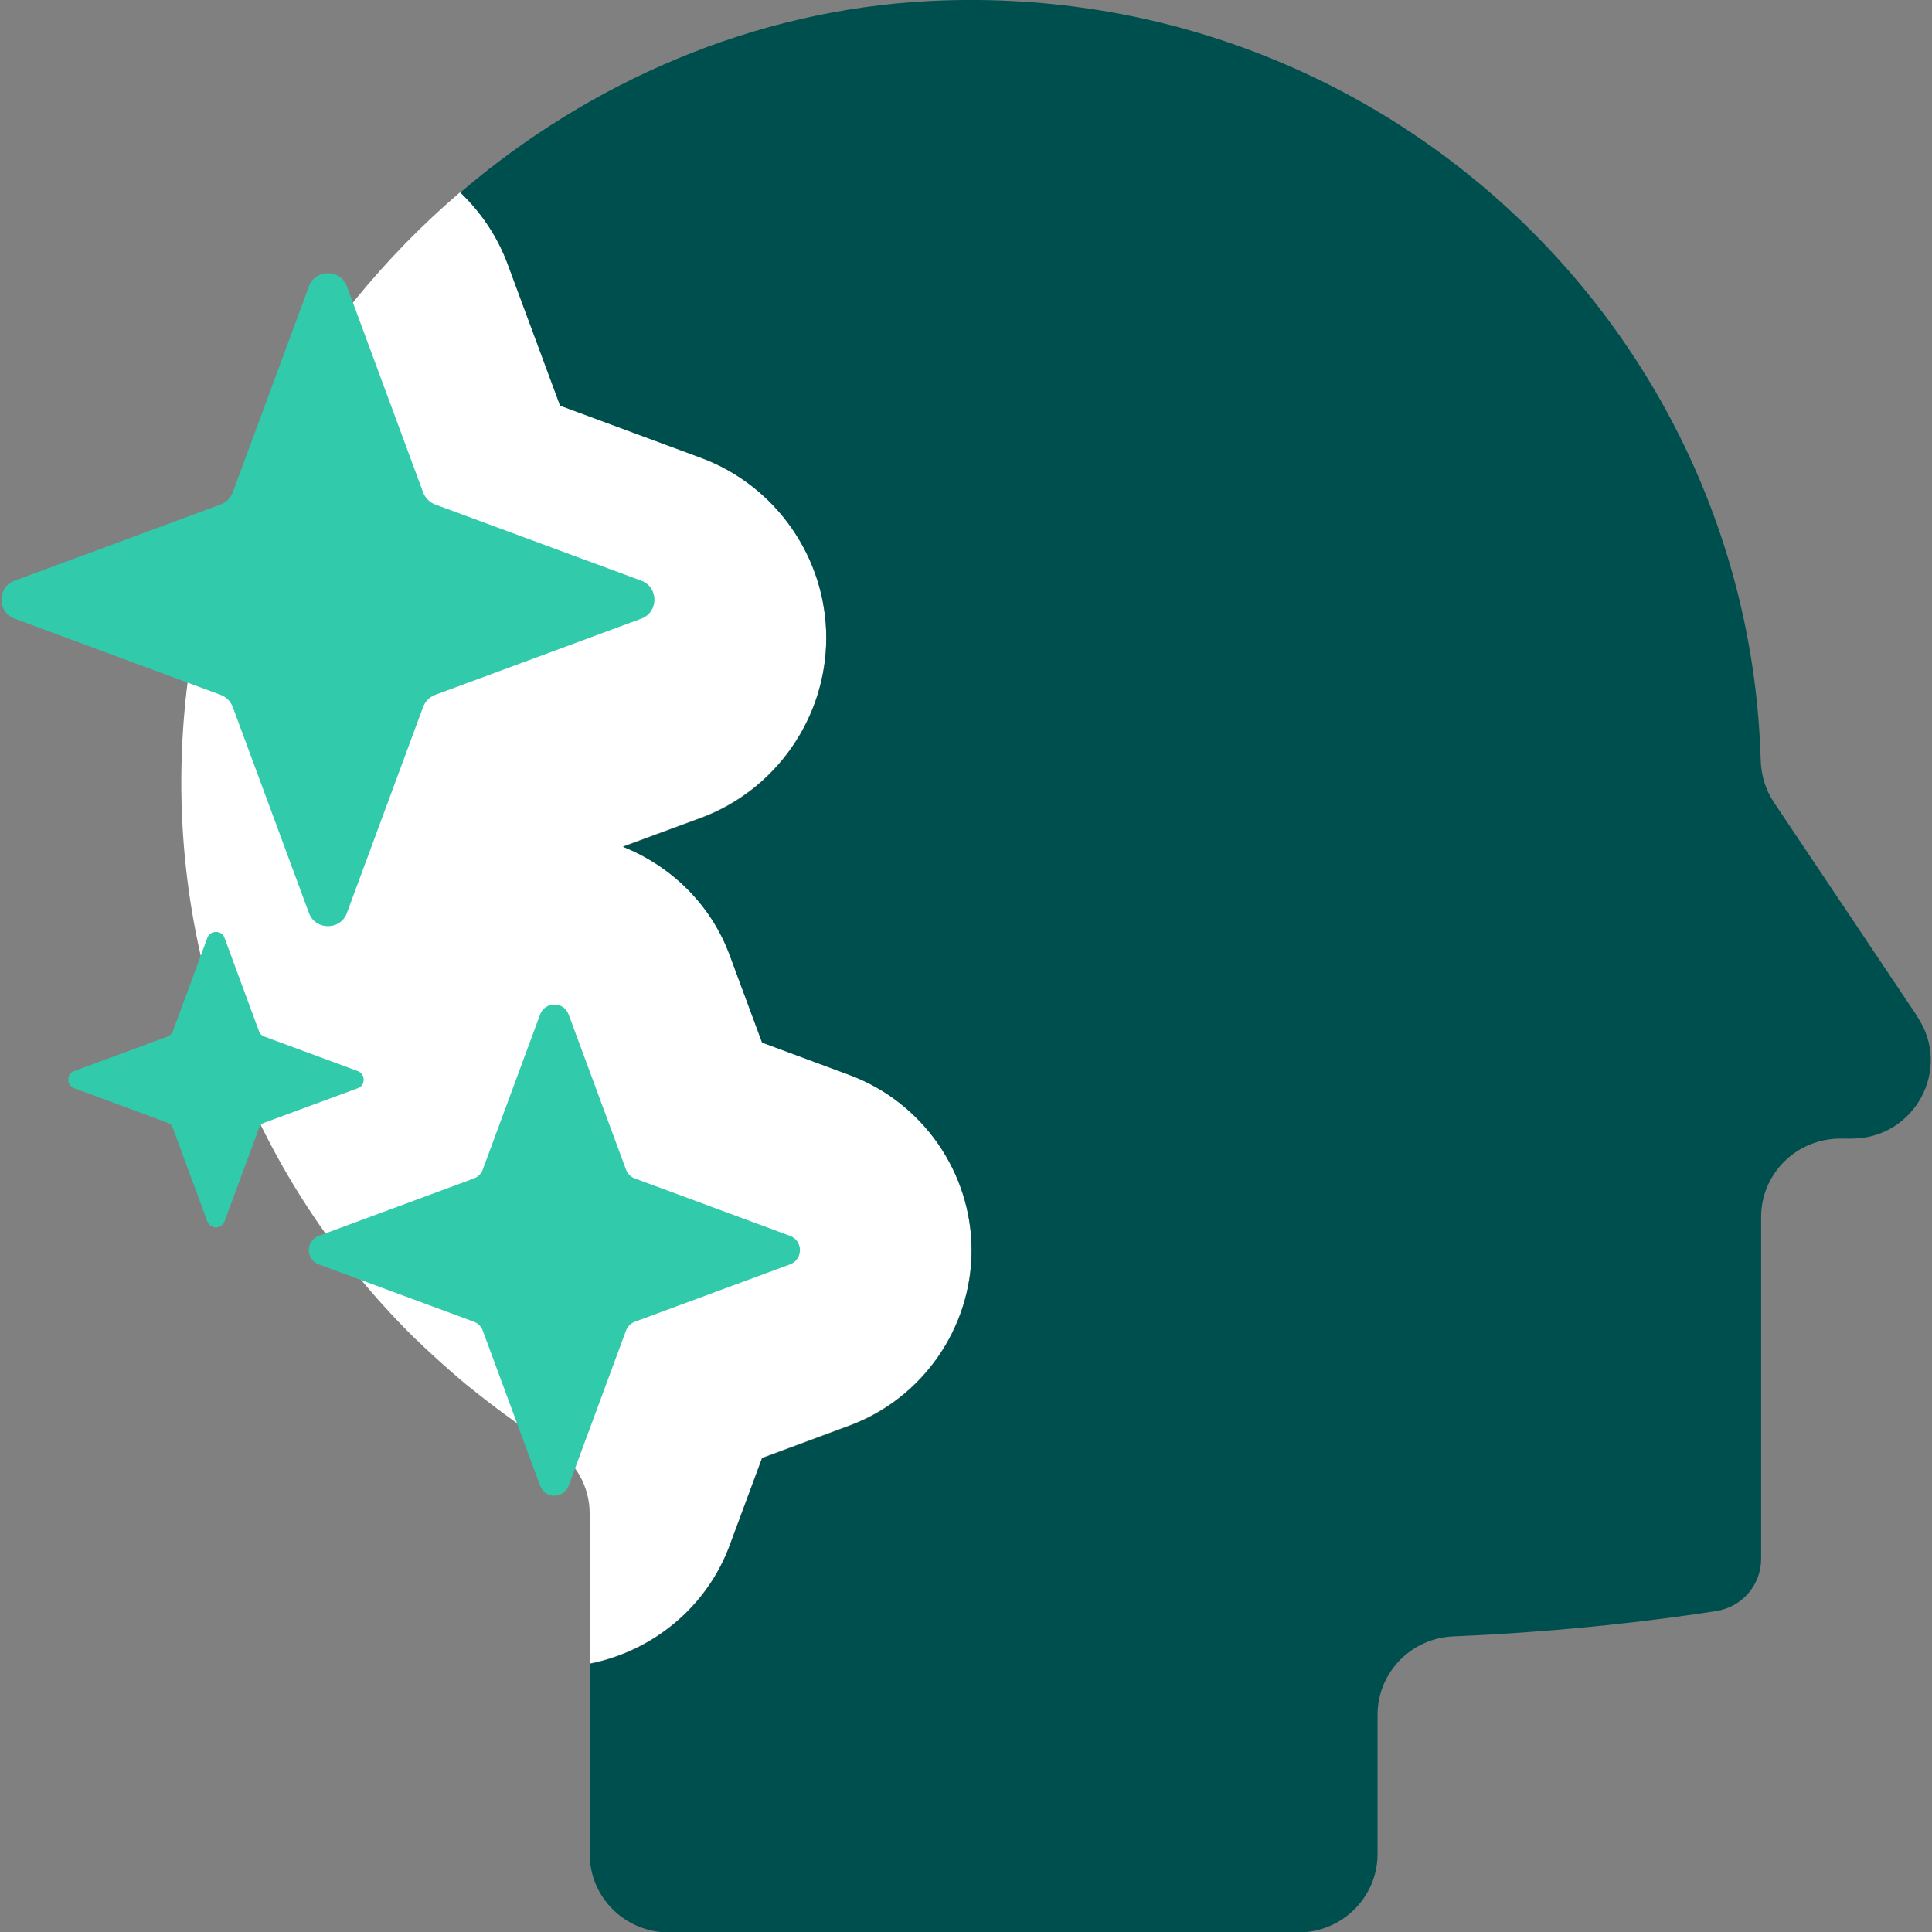
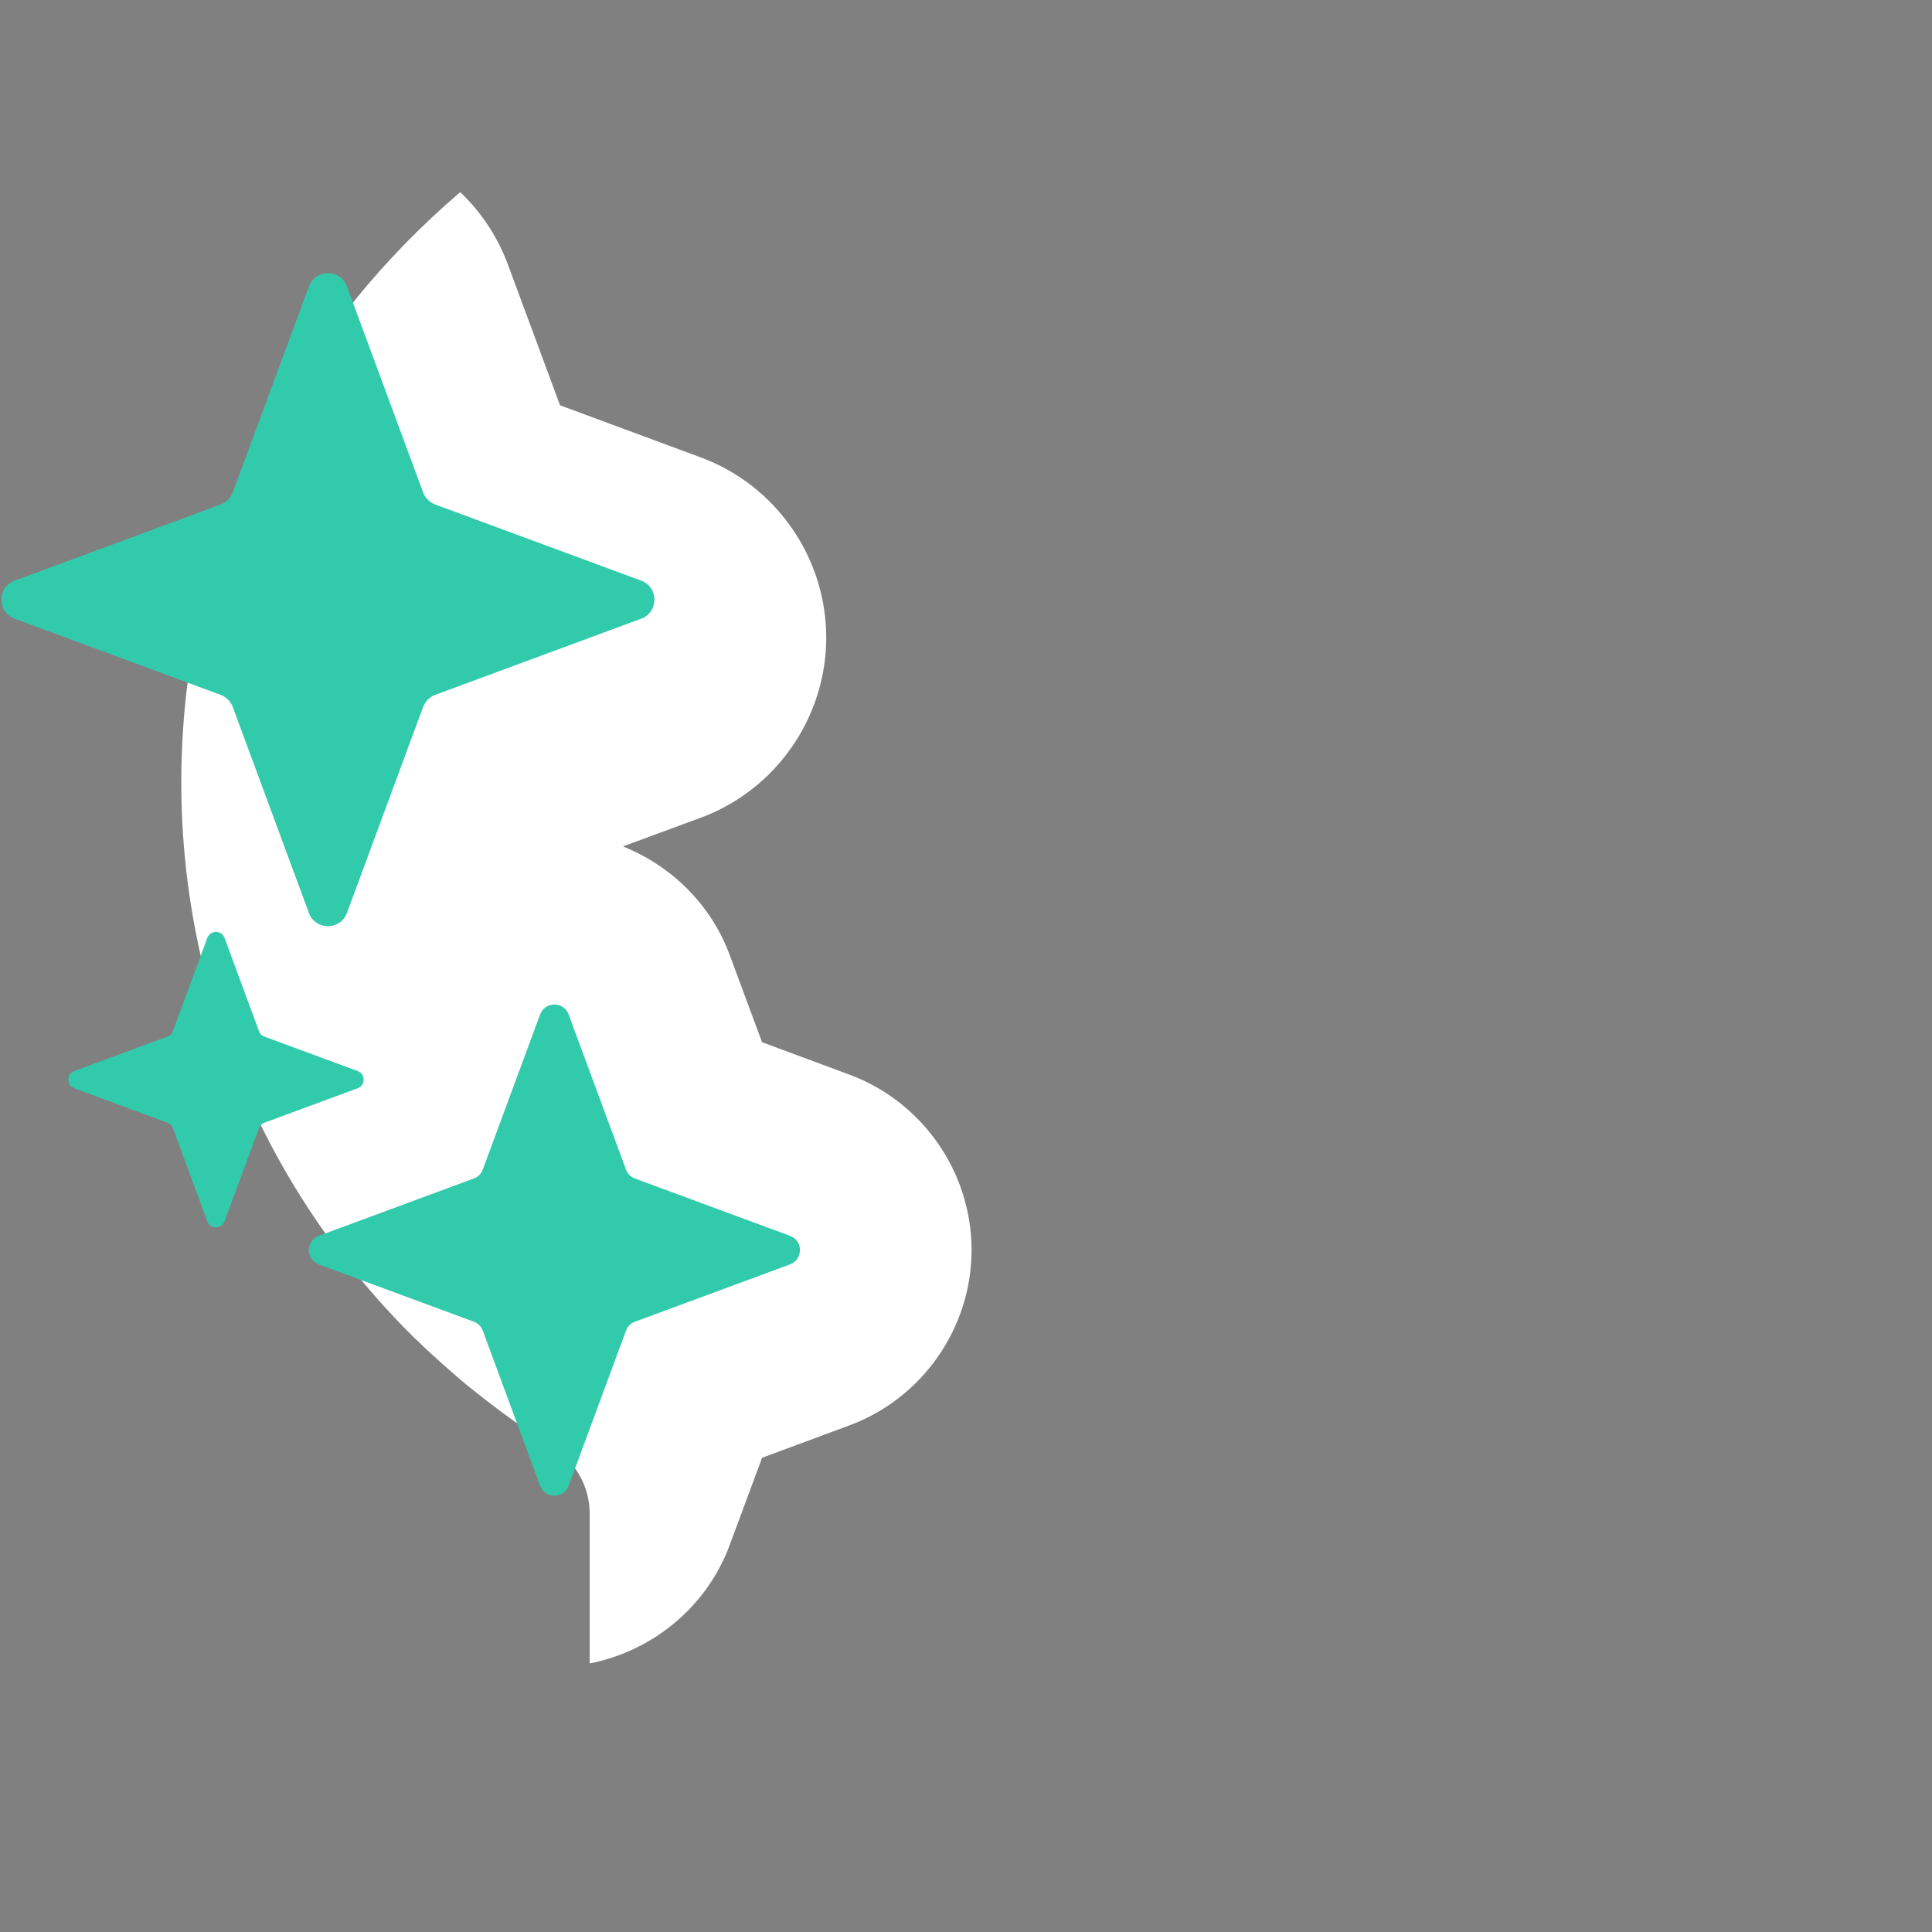
<svg xmlns="http://www.w3.org/2000/svg" width="85" height="85" viewBox="0 0 85 85" fill="none">
  <rect x="0" y="0" width="85" height="85" fill="#808080" stroke="none" />
  <g clip-path="url(#clip0_5131_42118)">
    <path d="M25.943 73.185C28.72 72.637 31.091 70.701 32.101 67.981L33.527 64.137L37.371 62.711C40.582 61.521 42.745 58.423 42.745 54.995C42.745 51.567 40.582 48.469 37.371 47.279L33.527 45.853L32.101 42.009C31.279 39.789 29.532 38.089 27.407 37.239L30.836 35.974C34.132 34.755 36.351 31.573 36.351 28.05C36.351 24.527 34.132 21.344 30.836 20.126L24.64 17.831L22.345 11.636C21.892 10.408 21.165 9.331 20.248 8.453C13.543 14.185 8.925 22.317 8.122 31.233C7.14 42.047 11.21 51.944 18.246 58.877C18.284 58.914 18.322 58.943 18.35 58.971C18.803 59.415 19.285 59.849 19.767 60.274C20.012 60.492 20.258 60.699 20.503 60.907C20.692 61.058 20.881 61.209 21.061 61.351C22.109 62.182 23.195 62.957 24.309 63.665C25.32 64.307 25.943 65.403 25.943 66.583V73.157V73.185Z" fill="white" />
-     <path d="M84.349 44.71L78.041 35.294C77.672 34.746 77.483 34.094 77.464 33.443C76.917 14.271 60.559 -0.973 40.858 0.047C33.179 0.444 25.954 3.589 20.25 8.472C21.166 9.341 21.893 10.417 22.347 11.654L24.642 17.85L30.837 20.145C34.133 21.363 36.353 24.546 36.353 28.069C36.353 31.592 34.133 34.774 30.837 35.993L27.409 37.258C29.534 38.108 31.281 39.799 32.103 42.028L33.529 45.872L37.373 47.298C40.584 48.488 42.747 51.586 42.747 55.014C42.747 58.442 40.584 61.54 37.373 62.73L33.529 64.156L32.103 68C31.102 70.71 28.722 72.656 25.945 73.204V81.572C25.945 83.479 27.503 85.019 29.43 85.019H57.121C59.048 85.019 60.606 83.47 60.606 81.572V75.442C60.606 73.6 62.07 72.08 63.921 71.995C69.059 71.778 73.205 71.239 75.5 70.88C76.652 70.701 77.483 69.728 77.483 68.576V53.541C77.483 51.633 79.042 50.093 80.968 50.093H81.459C84.236 50.093 85.898 47.033 84.359 44.738L84.349 44.71Z" fill="#004F4F" />
    <path d="M9.877 41.259L11.395 45.37C11.432 45.481 11.518 45.568 11.63 45.605L15.741 47.123C16.086 47.259 16.086 47.753 15.741 47.877L11.63 49.395C11.518 49.432 11.432 49.519 11.395 49.63L9.877 53.741C9.741 54.086 9.247 54.086 9.123 53.741L7.605 49.63C7.568 49.519 7.481 49.432 7.37 49.395L3.259 47.877C2.914 47.741 2.914 47.247 3.259 47.123L7.37 45.605C7.481 45.568 7.568 45.481 7.605 45.37L9.123 41.259C9.259 40.914 9.753 40.914 9.877 41.259Z" fill="#31CAAB" />
    <path d="M15.263 12.599L18.616 21.666C18.711 21.911 18.899 22.1 19.145 22.195L28.212 25.547C28.986 25.831 28.986 26.936 28.212 27.219L19.145 30.572C18.899 30.666 18.711 30.855 18.616 31.101L15.263 40.167C14.98 40.942 13.875 40.942 13.592 40.167L10.239 31.101C10.144 30.855 9.956 30.666 9.71 30.572L0.643 27.219C-0.131 26.936 -0.131 25.831 0.643 25.547L9.71 22.195C9.956 22.1 10.144 21.911 10.239 21.666L13.592 12.599C13.875 11.825 14.98 11.825 15.263 12.599Z" fill="#31CAAB" />
    <path d="M25.018 44.634L27.54 51.453C27.606 51.633 27.748 51.784 27.937 51.85L34.756 54.372C35.341 54.589 35.341 55.41 34.756 55.628L27.937 58.149C27.757 58.215 27.606 58.357 27.54 58.546L25.018 65.365C24.801 65.951 23.98 65.951 23.762 65.365L21.241 58.546C21.174 58.367 21.033 58.215 20.844 58.149L14.025 55.628C13.44 55.41 13.44 54.589 14.025 54.372L20.844 51.85C21.023 51.784 21.174 51.642 21.241 51.453L23.762 44.634C23.98 44.049 24.801 44.049 25.018 44.634Z" fill="#31CAAB" />
  </g>
  <defs>
    <clipPath id="clip0_5131_42118">
      <rect width="85" height="85" fill="white" />
    </clipPath>
  </defs>
</svg>